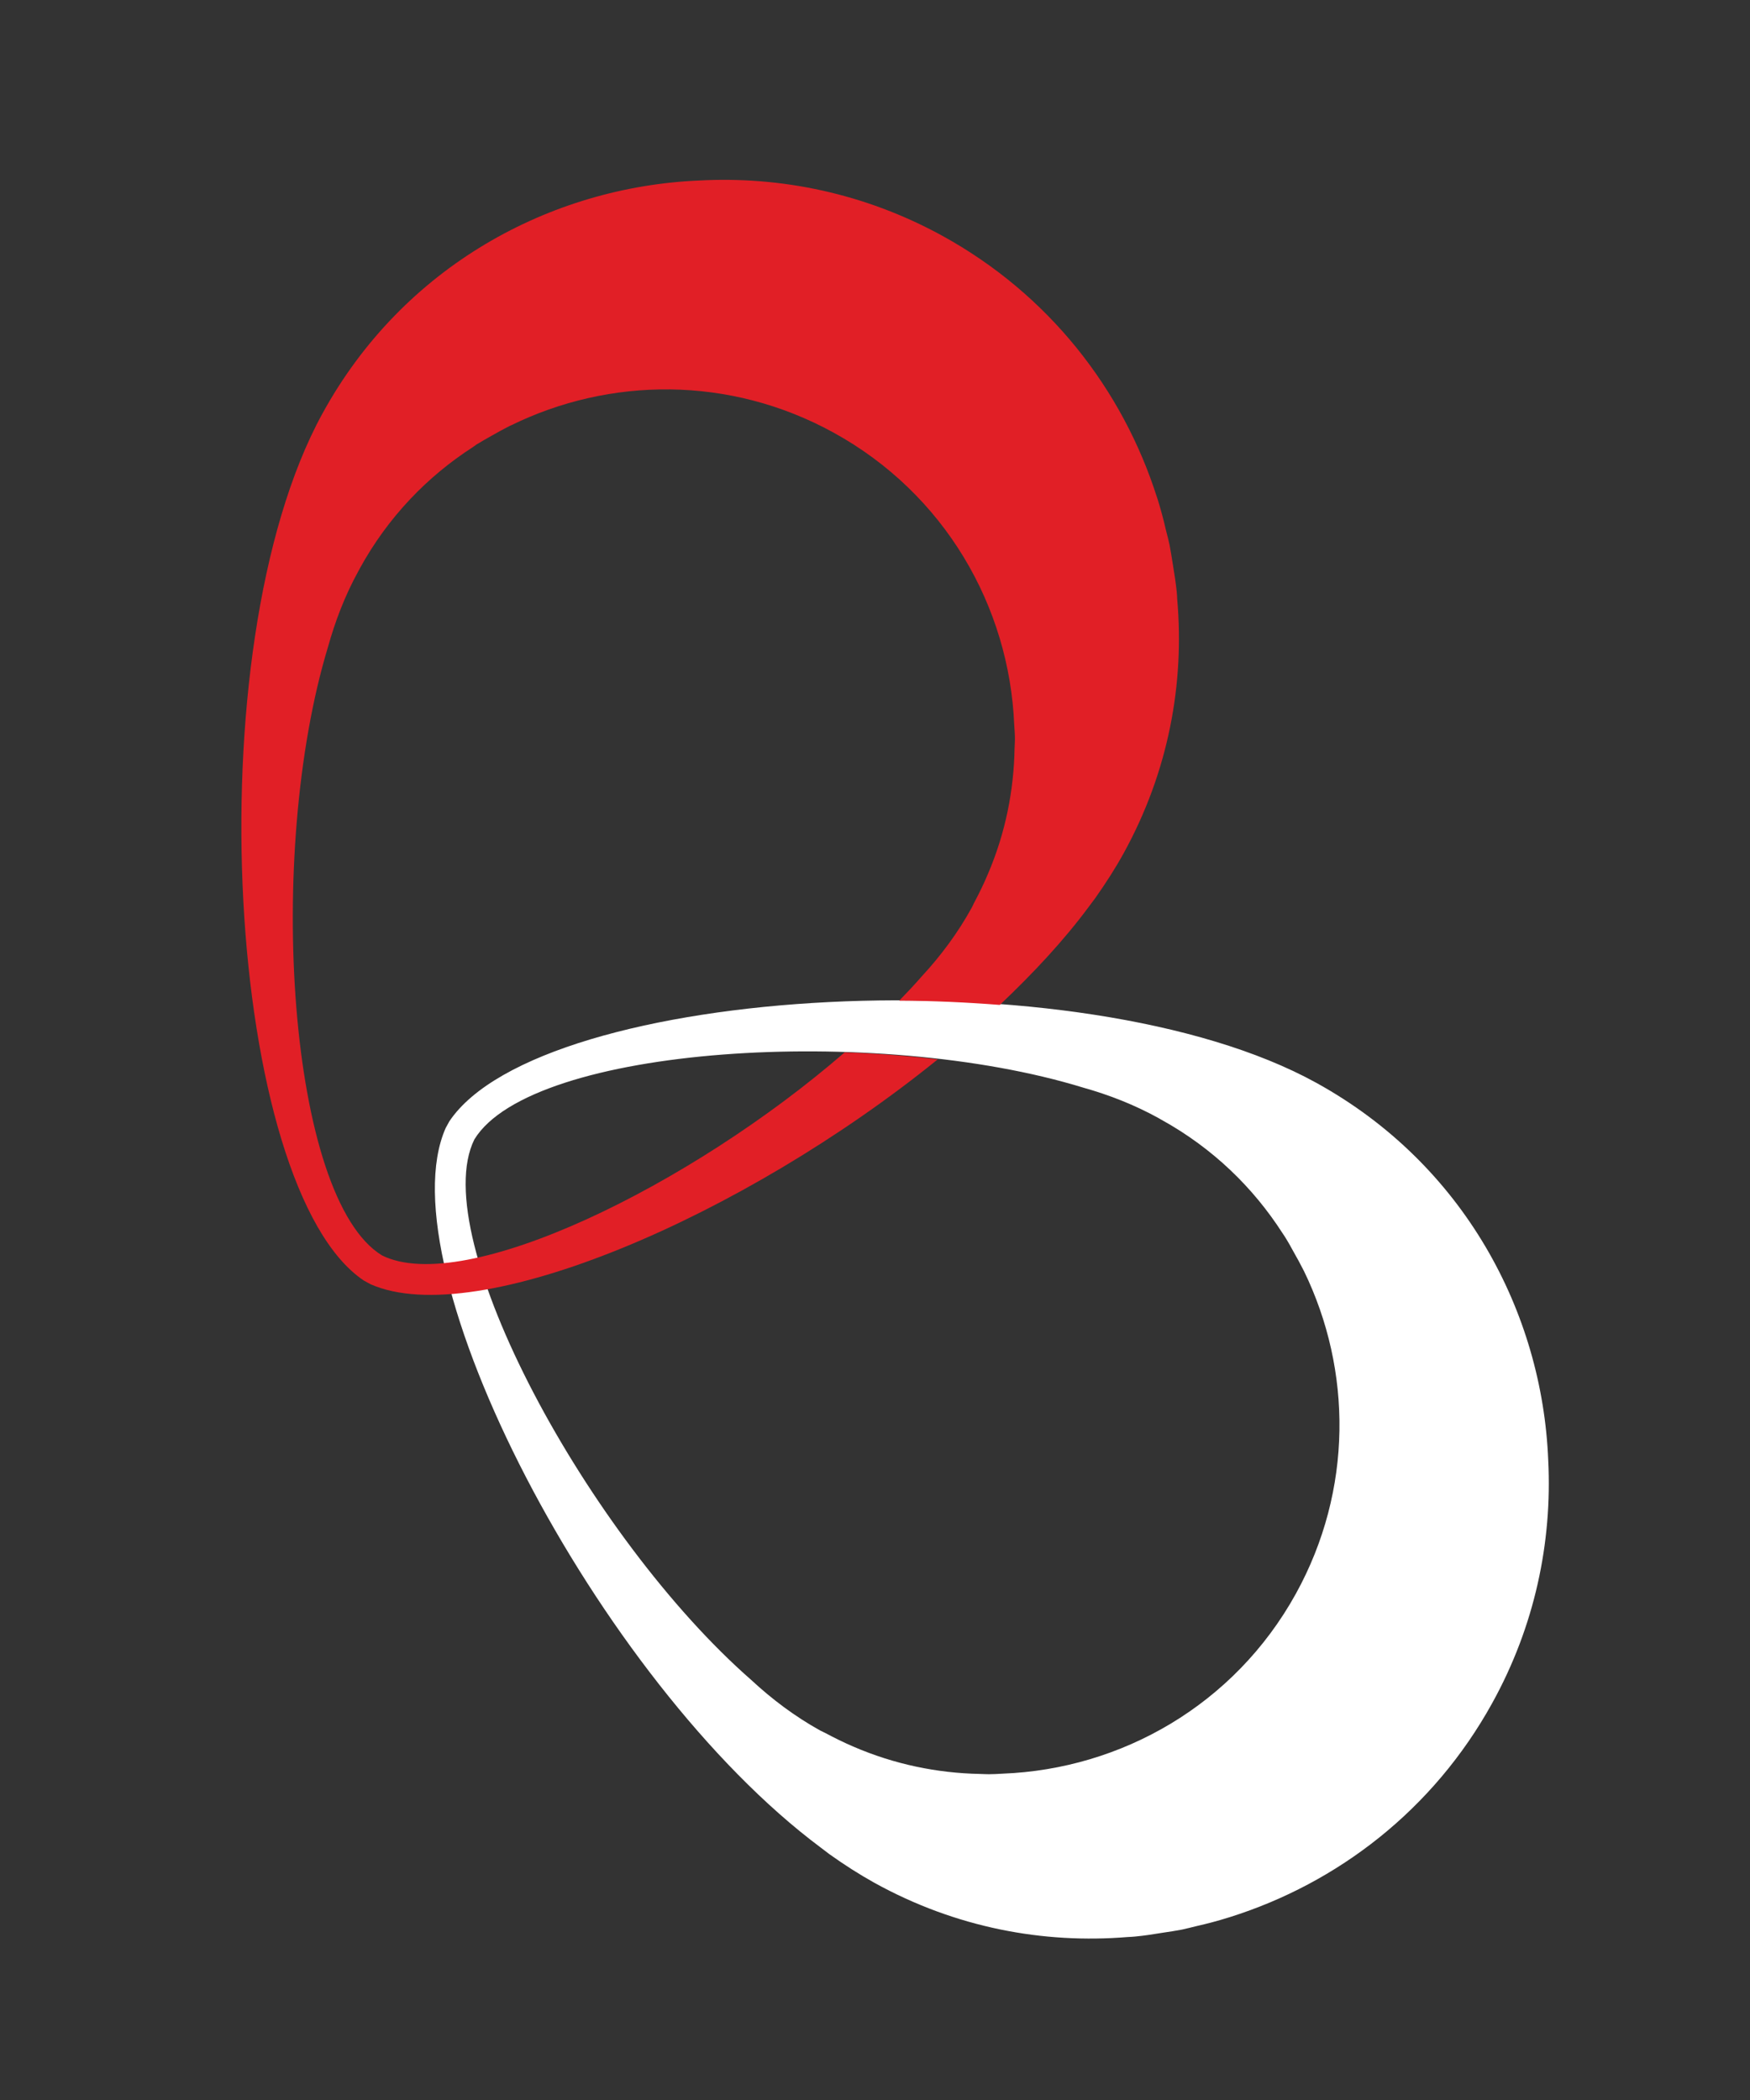
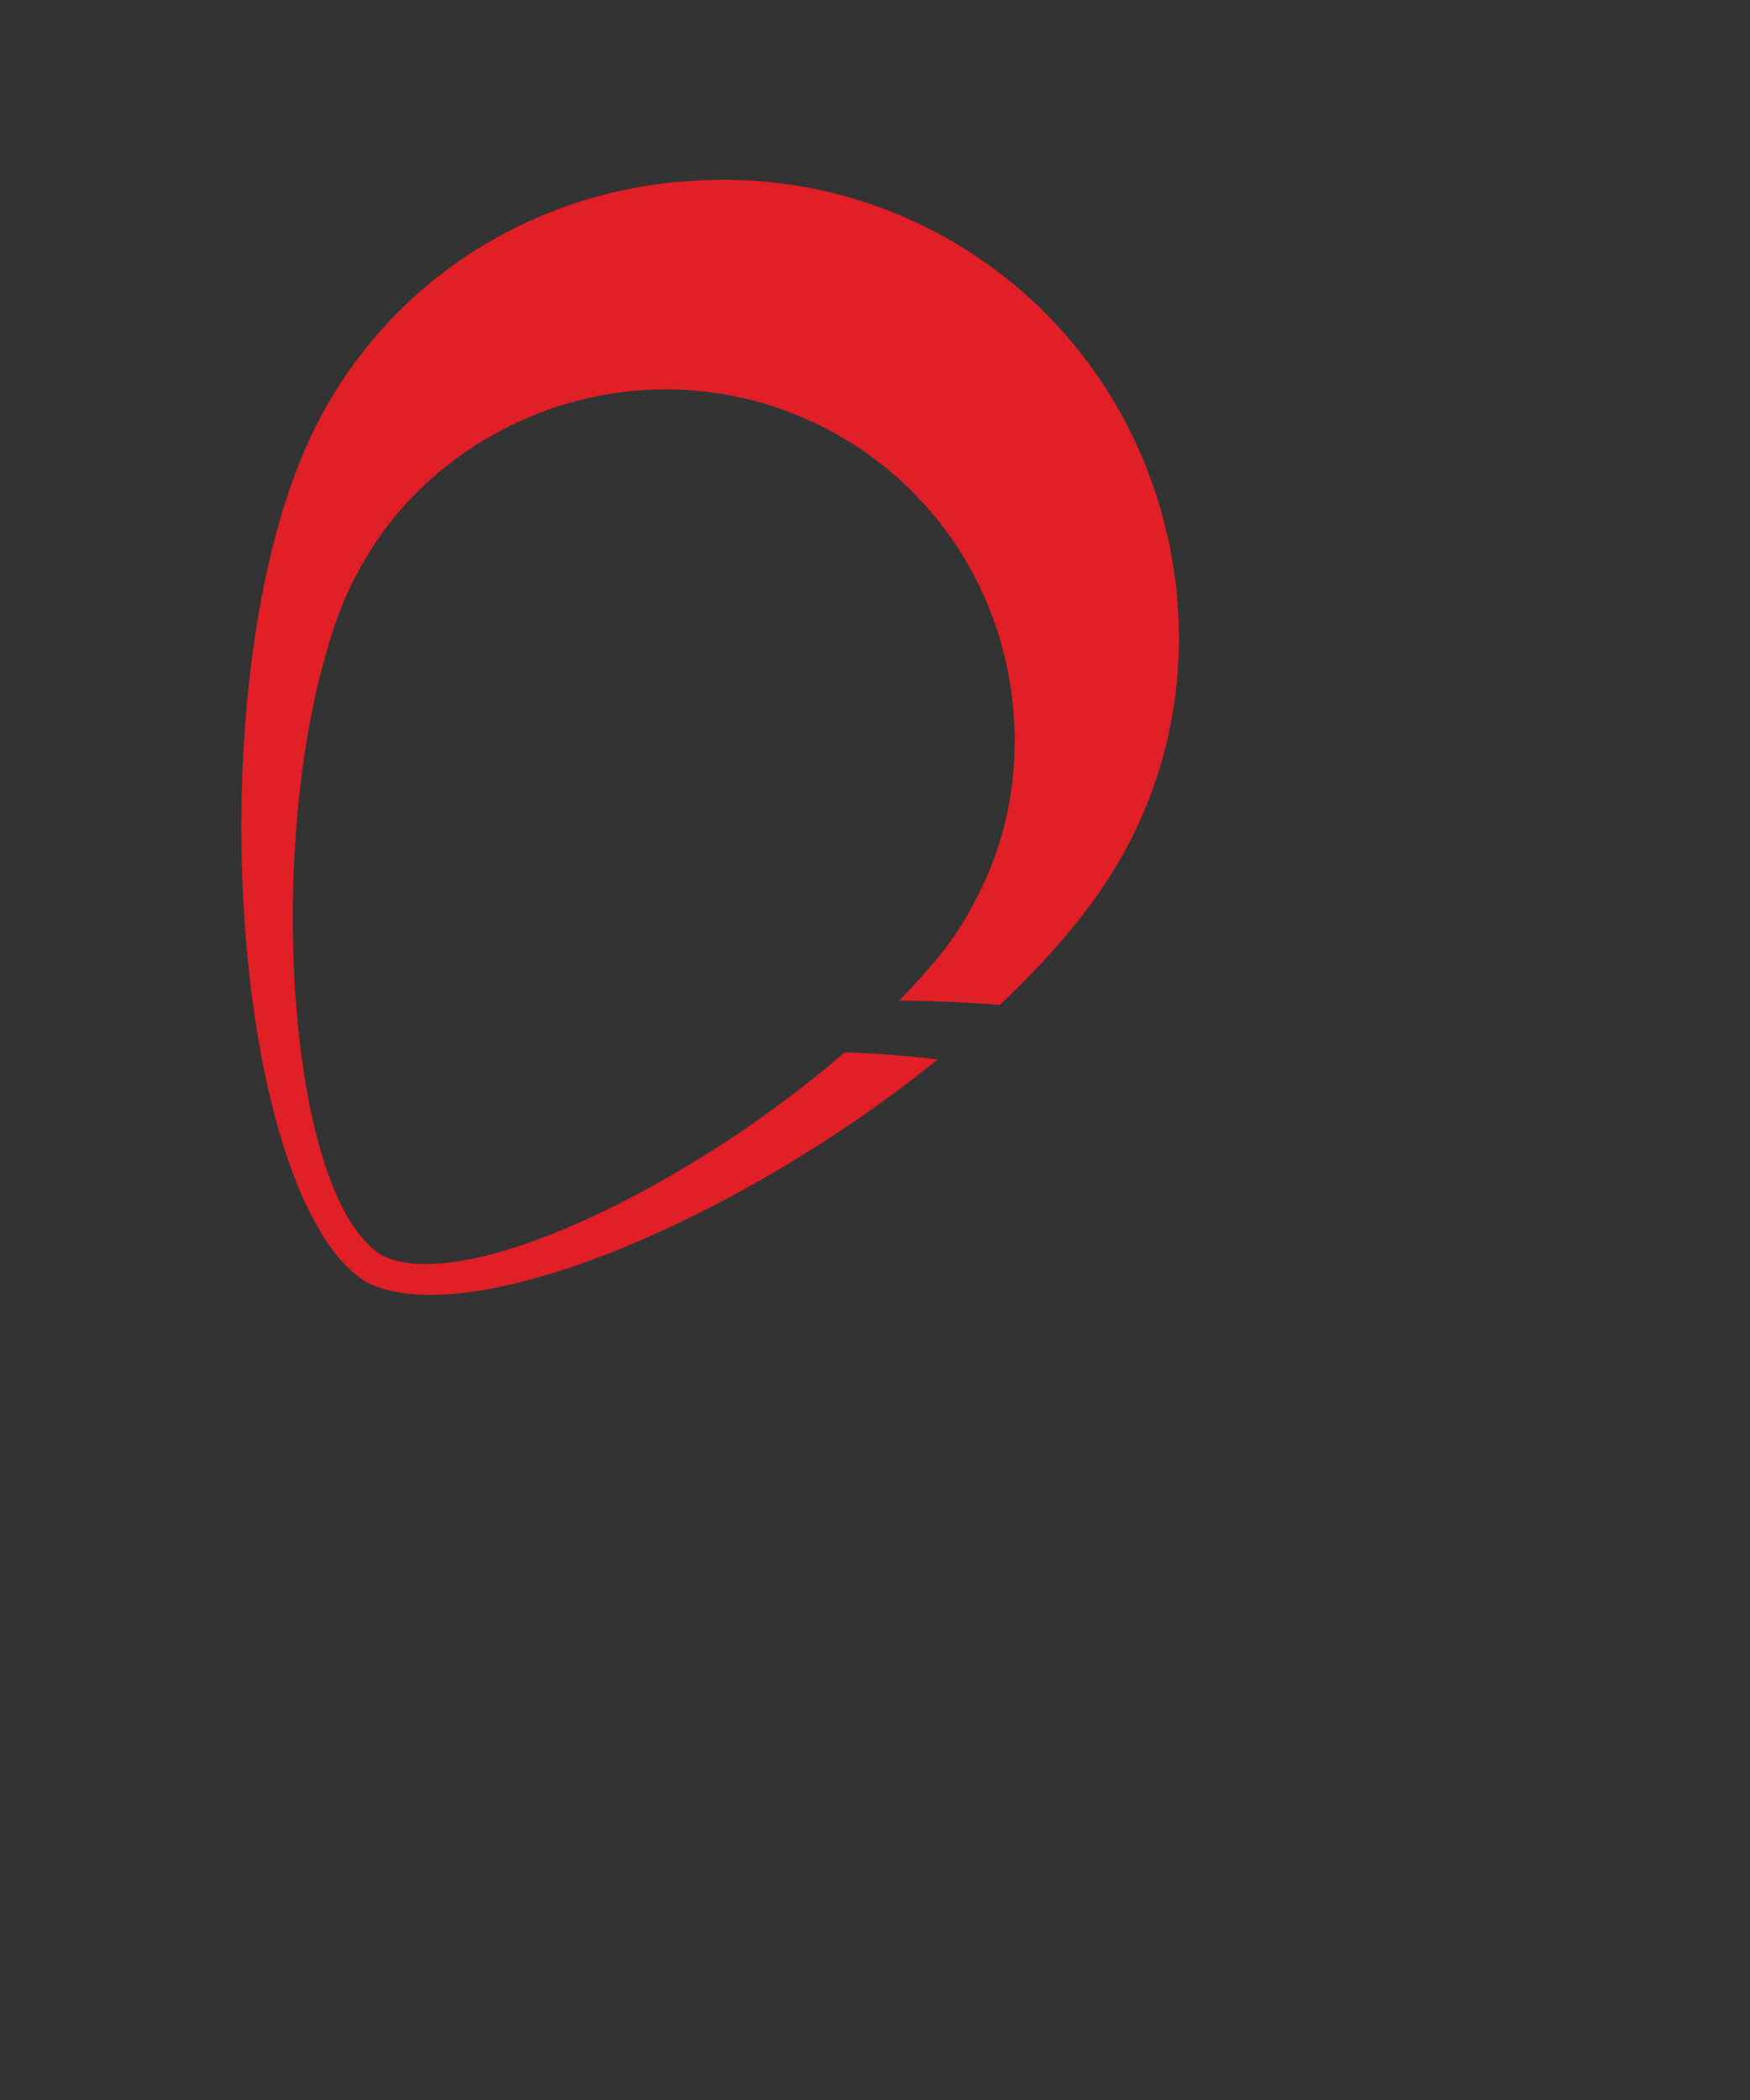
<svg xmlns="http://www.w3.org/2000/svg" id="Layer_1" x="0px" y="0px" width="50px" height="60px" viewBox="0 0 50 60" xml:space="preserve">
  <rect x="0" y="0" width="50" height="60" fill="#333333" stroke="none" />
-   <path fill="#FFFFFF" d="M37.611,30.939c-6.732-3.717-22.146-2.805-24.77,1.095l0,0c-0.018,0.03-0.089,0.162-0.106,0.192l0,0 c-1.767,3.979,4.316,15.79,10.717,20.564c0.082,0.061,0.162,0.123,0.242,0.184c0.432,0.309,0.861,0.582,1.281,0.816 c2.335,1.294,4.845,1.751,7.242,1.554c0.072-0.004,0.143-0.006,0.213-0.014c0.264-0.025,0.525-0.065,0.783-0.108 c0.188-0.027,0.375-0.056,0.559-0.091c0.143-0.031,0.281-0.067,0.416-0.1c0.309-0.07,0.613-0.15,0.91-0.244 c0.018-0.004,0.029-0.008,0.043-0.013c3.078-0.969,5.809-3.064,7.492-6.111c1.219-2.201,1.719-4.602,1.602-6.94 C44.068,37.499,41.83,33.266,37.611,30.939z M21.465,48c-4.648-4.068-9.301-12.654-7.911-15.446 c1.636-2.677,11.489-3.293,17.395-1.479c0.738,0.207,1.465,0.49,2.164,0.877c0.016,0.009,0.033,0.02,0.049,0.029 c0.004,0.004,0.014,0.006,0.02,0.011c1.477,0.816,2.629,1.946,3.461,3.241c0.021,0.035,0.049,0.068,0.07,0.106 c0.092,0.146,0.176,0.296,0.256,0.445c0.094,0.165,0.186,0.331,0.27,0.5c0.006,0.013,0.012,0.026,0.02,0.038 c1.373,2.828,1.4,6.252-0.234,9.213c-1.758,3.18-4.99,5.01-8.377,5.141c-0.131,0.008-0.262,0.016-0.396,0.016 c-0.086,0-0.178-0.006-0.264-0.008c-1.205-0.025-2.428-0.271-3.611-0.783c-0.273-0.117-0.541-0.25-0.809-0.393 c-0.018-0.01-0.037-0.018-0.057-0.027c0-0.002,0-0.002,0-0.002c-0.023-0.012-0.047-0.021-0.072-0.033 C22.706,49.039,22.054,48.547,21.465,48z" />
  <path fill="#E11F26" d="M24.133,30.068c-4.398,3.813-10.854,6.968-13.215,5.803c-2.683-1.623-3.338-11.473-1.547-17.386 c0.207-0.739,0.483-1.467,0.869-2.168c0.01-0.017,0.019-0.032,0.029-0.05c0.002-0.005,0.007-0.014,0.008-0.02 c0.812-1.48,1.939-2.637,3.23-3.47c0.035-0.024,0.07-0.052,0.105-0.075c0.145-0.09,0.297-0.174,0.443-0.257 c0.166-0.094,0.331-0.186,0.502-0.272c0.012-0.005,0.024-0.013,0.039-0.017c2.818-1.385,6.246-1.428,9.212,0.2 c3.184,1.746,5.03,4.969,5.17,8.355c0.008,0.131,0.02,0.263,0.02,0.397c0,0.084-0.006,0.177-0.01,0.264 c-0.02,1.206-0.258,2.429-0.768,3.614c-0.115,0.274-0.246,0.541-0.389,0.81c-0.012,0.017-0.018,0.037-0.027,0.057 c-0.012,0.022-0.023,0.048-0.035,0.071c-0.402,0.734-0.893,1.389-1.439,1.979c-0.199,0.229-0.416,0.459-0.637,0.687 c0.961,0.004,1.922,0.048,2.873,0.122c0.969-0.917,1.844-1.859,2.549-2.813c0.062-0.083,0.123-0.163,0.182-0.244 c0.305-0.433,0.58-0.862,0.811-1.283c1.287-2.341,1.736-4.853,1.527-7.248c-0.004-0.074-0.006-0.144-0.014-0.215 c-0.027-0.265-0.068-0.524-0.111-0.782c-0.029-0.186-0.059-0.376-0.094-0.559c-0.029-0.141-0.068-0.28-0.102-0.416 c-0.07-0.308-0.152-0.612-0.246-0.911c-0.004-0.014-0.01-0.026-0.014-0.039c-0.98-3.074-3.086-5.796-6.141-7.471 c-2.207-1.208-4.605-1.701-6.947-1.573c-4.223,0.181-8.447,2.439-10.758,6.666c-3.691,6.744-2.718,22.154,1.19,24.765 c0.029,0.016,0.163,0.09,0.193,0.105c3.05,1.34,10.662-1.938,16.201-6.426C25.92,30.165,25.025,30.098,24.133,30.068z" />
</svg>